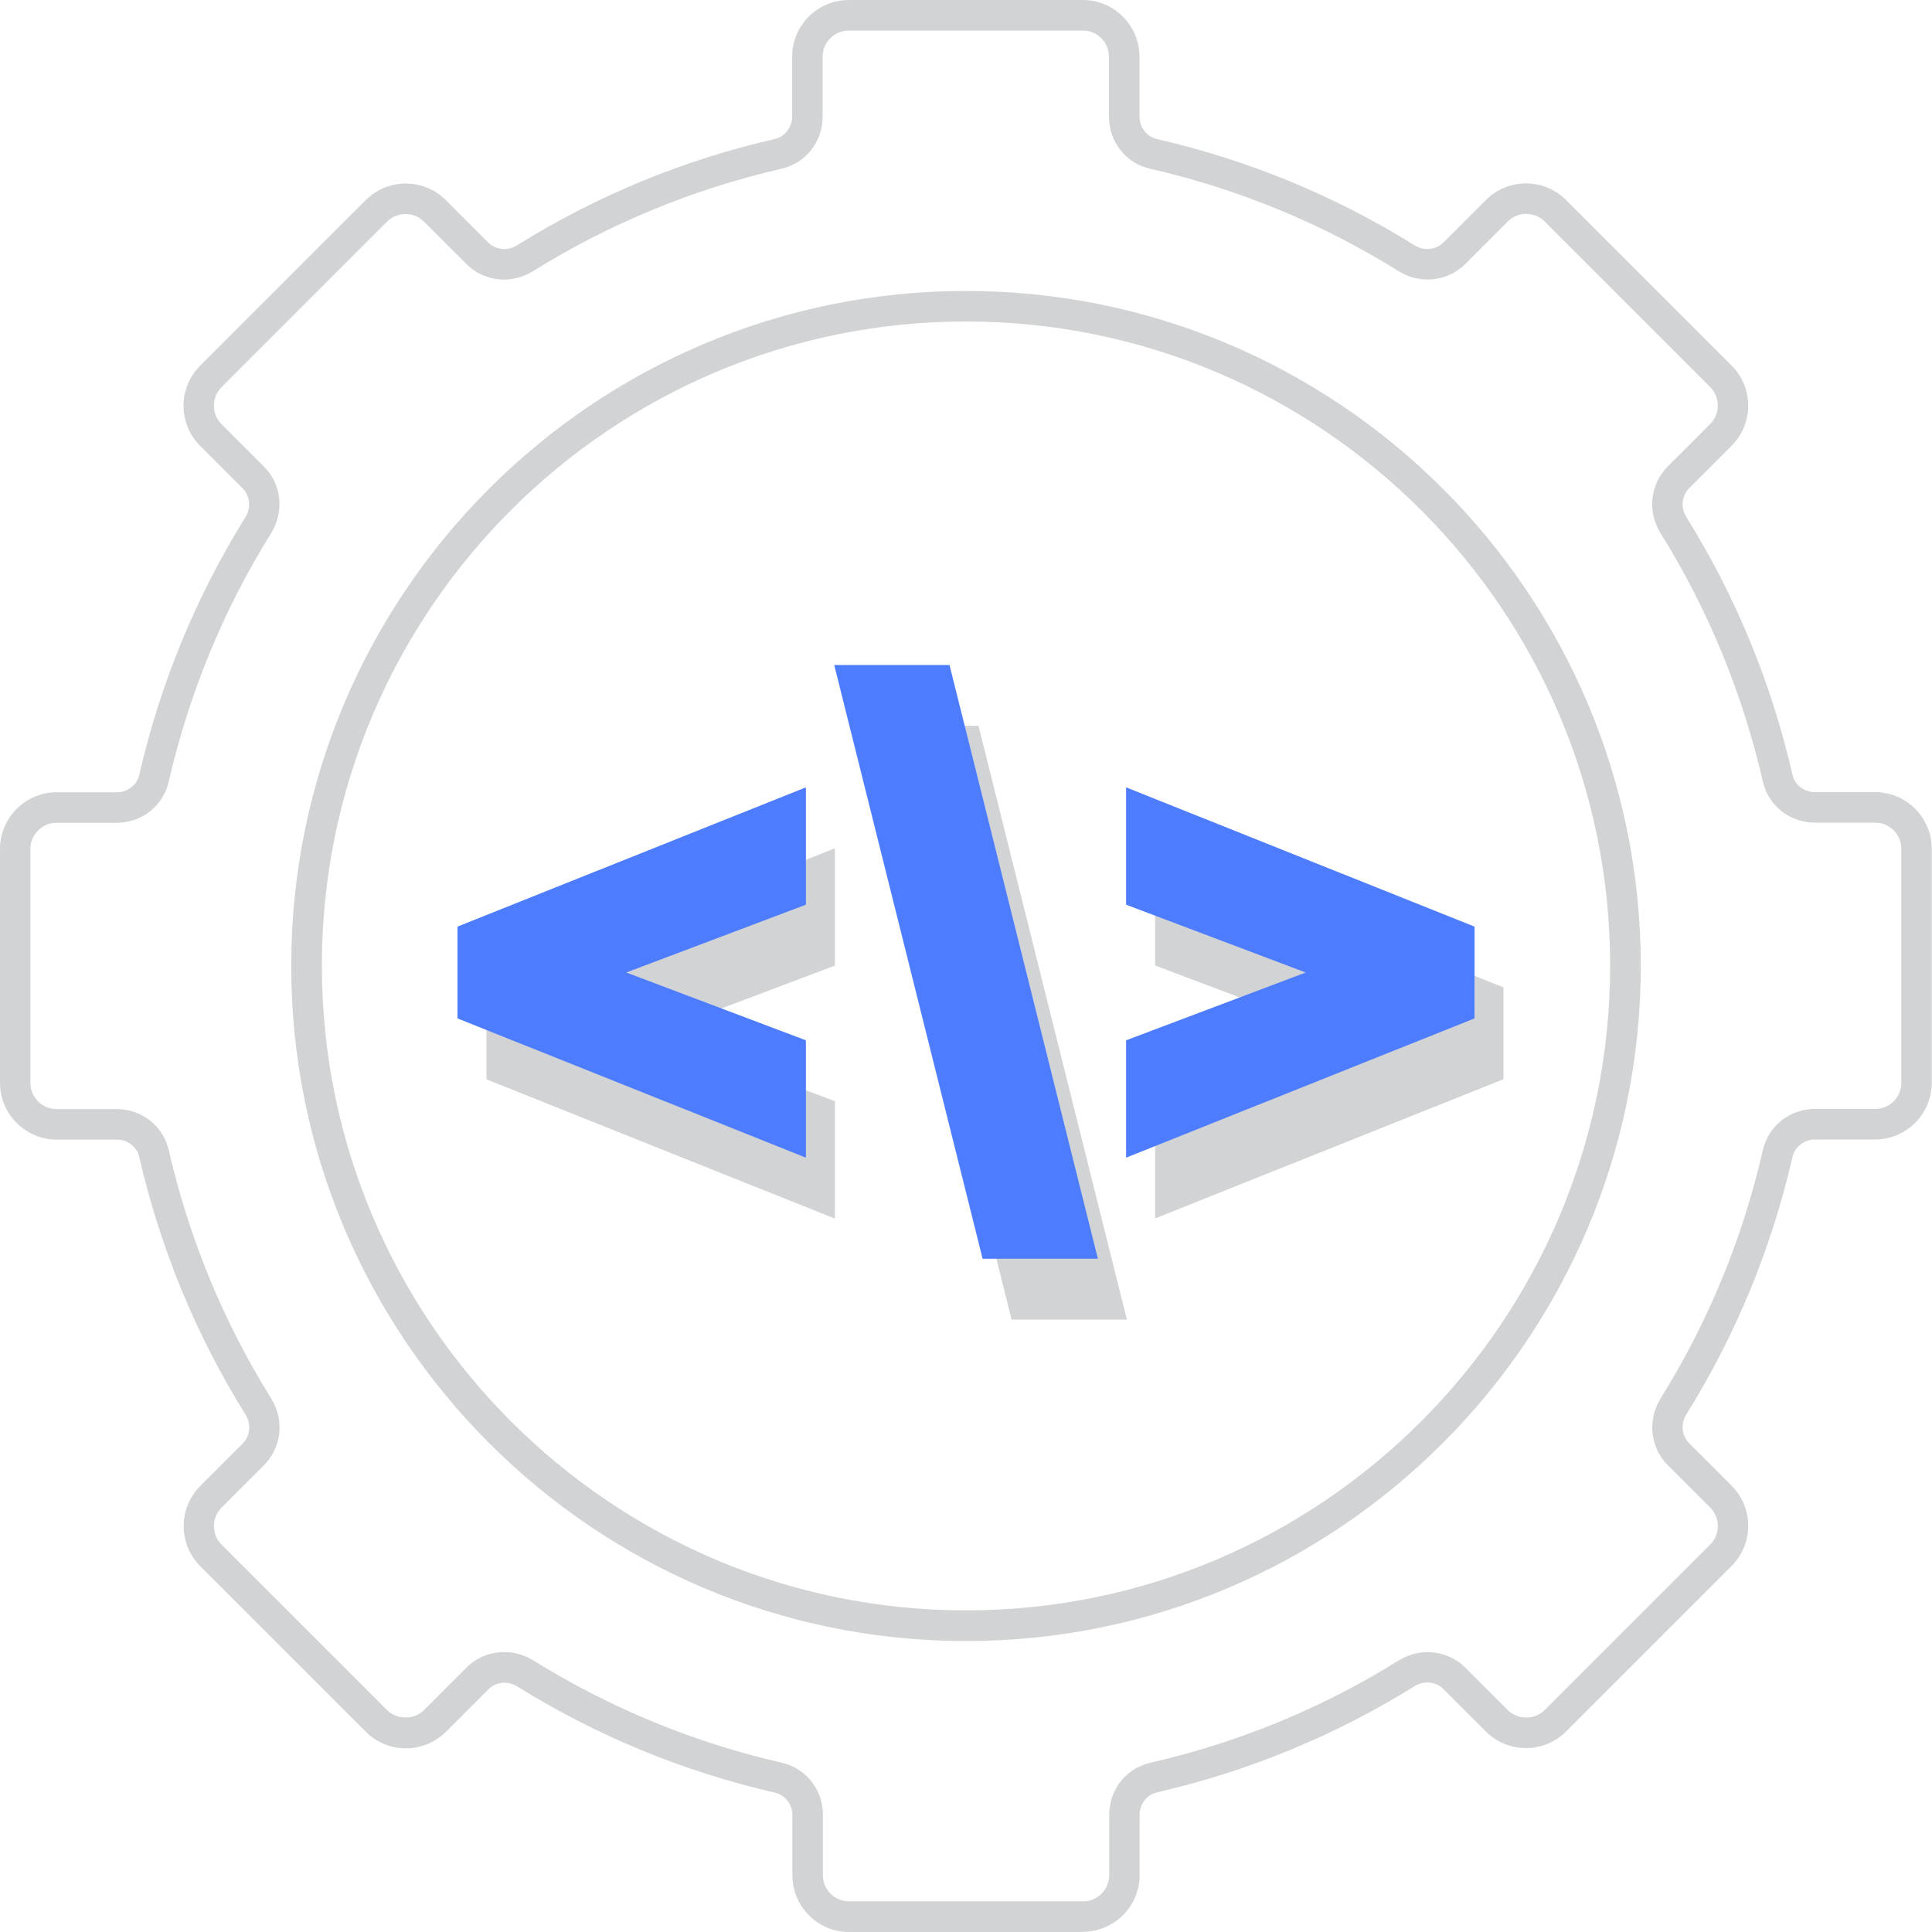
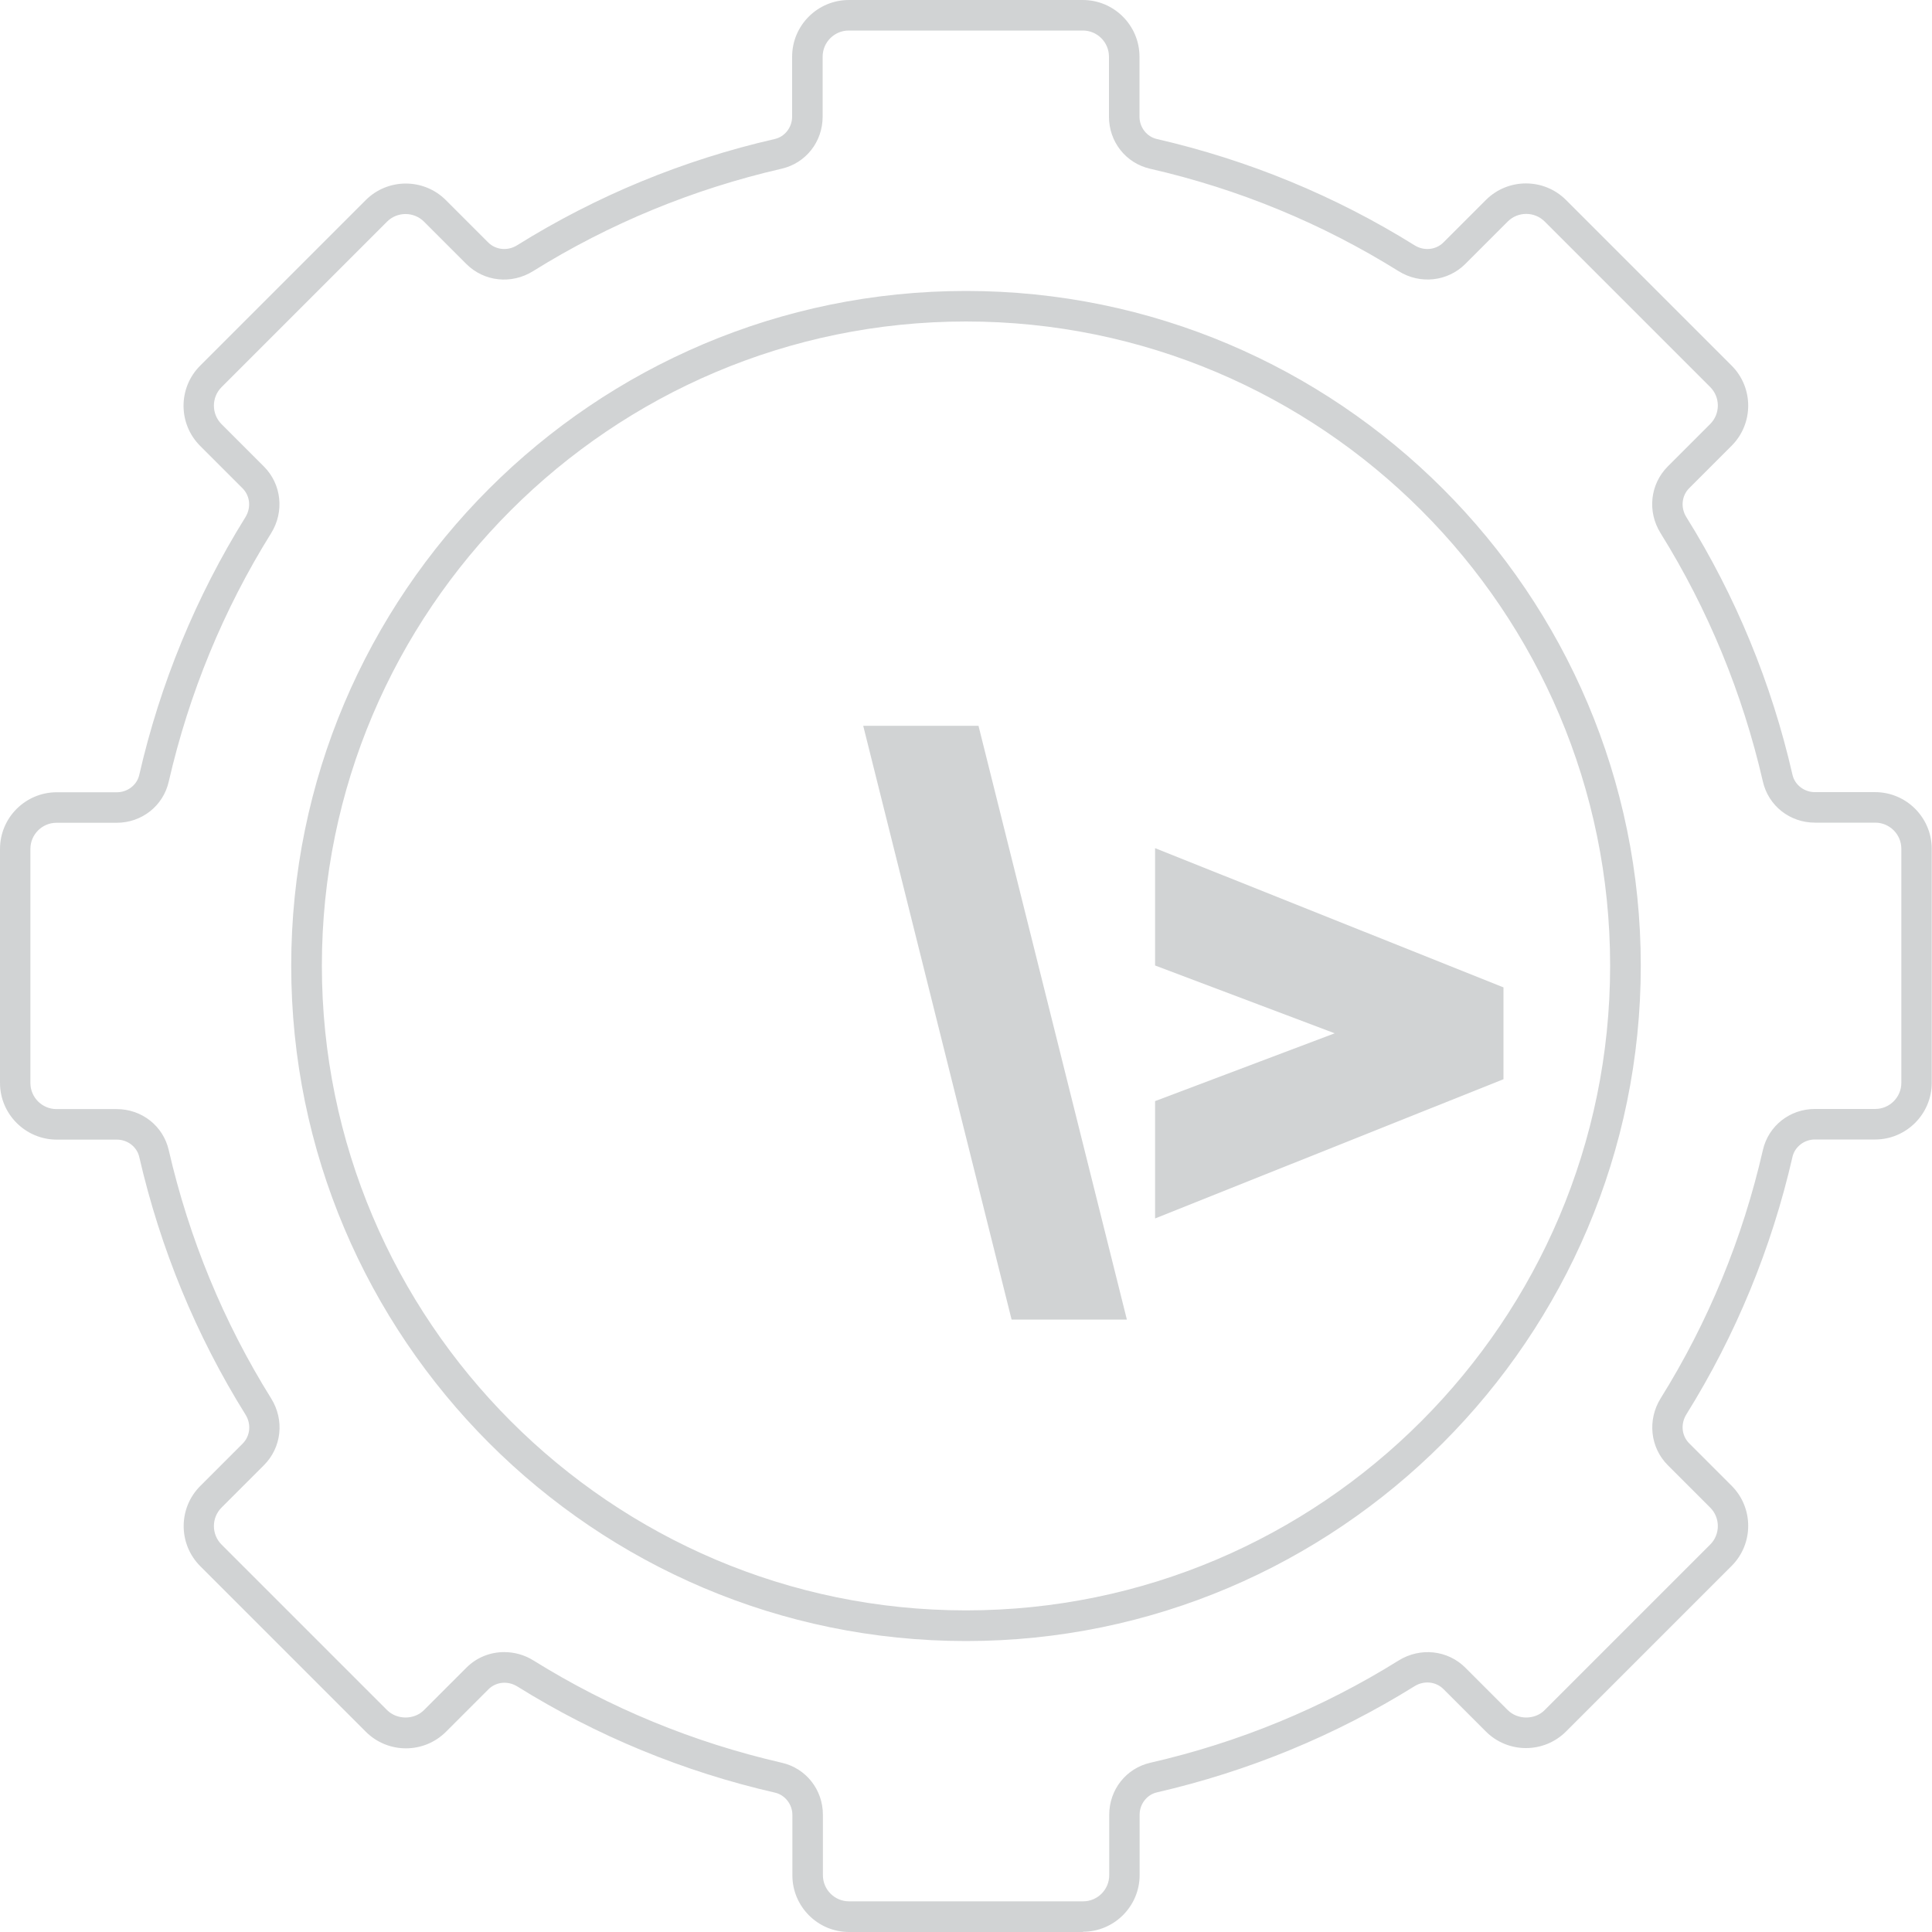
<svg xmlns="http://www.w3.org/2000/svg" id="Layer_1" data-name="Layer 1" viewBox="0 0 150 150" class="injected-svg js-svg-injector u-header__promo-icon" width="150" height="150">
  <rect x="0" y="0" width="150" height="150" fill="#333333" stroke="none" />
  <defs>
    <style>
      .cls-1 {
        fill: #fff;
      }

      .cls-2 {
        fill: #4d7cff;
      }

      .cls-3 {
        fill: #d1d3d4;
      }
    </style>
  </defs>
  <rect class="cls-1" x="-225.03" y="-38.21" width="589.49" height="576.1" rx="22.14" ry="22.14" fill="#FFFFFF" />
  <g>
    <g>
-       <path class="cls-3" d="m64.82,94.61l-27.05-10.81v-7.13l27.05-10.81v9.11l-19.76,7.46v-4.39l19.76,7.46v9.11Z" fill="#D0D2D3" />
      <path class="cls-3" d="m78.54,102.45l-11.52-46.1h8.95l11.52,46.1h-8.94Z" fill="#D0D2D3" />
      <path class="cls-3" d="m89.68,74.96v-9.11l27.05,10.81v7.13l-27.05,10.81v-9.11l19.76-7.46v4.39l-19.76-7.46Z" fill="#D0D2D3" />
    </g>
    <g>
-       <path class="cls-2" d="m62.57,89.88l-27.05-10.81v-7.13l27.05-10.81v9.11l-19.76,7.46v-4.39l19.76,7.46v9.11Z" fill="#4D7CFF" />
-       <path class="cls-2" d="m76.29,97.73l-11.52-46.1h8.95l11.52,46.1h-8.94Z" fill="#4D7CFF" />
-       <path class="cls-2" d="m87.43,70.24v-9.11l27.05,10.81v7.13l-27.05,10.81v-9.11l19.76-7.46v4.39l-19.76-7.46Z" fill="#4D7CFF" />
-     </g>
+       </g>
    <path class="cls-3" d="m84.09,150h-18.17c-2.43,0-4.4-1.98-4.4-4.4v-4.69c0-.82-.57-1.55-1.35-1.73-7.12-1.63-13.85-4.41-20-8.24-.74-.46-1.66-.37-2.25.22l-3.29,3.29c-1.72,1.72-4.51,1.72-6.23,0l-12.85-12.85c-1.72-1.72-1.72-4.51,0-6.23l3.29-3.29c.59-.59.68-1.52.22-2.25-3.84-6.16-6.61-12.89-8.25-20.01-.18-.78-.91-1.34-1.73-1.34h-4.67c-2.43,0-4.41-1.98-4.41-4.4v-18.17c0-2.43,1.98-4.4,4.41-4.4h4.67c.82,0,1.55-.56,1.73-1.34,1.63-7.12,4.41-13.85,8.24-20.01.46-.74.37-1.66-.22-2.25l-3.29-3.29c-1.72-1.72-1.72-4.51,0-6.23l12.85-12.85c1.72-1.72,4.51-1.72,6.23,0l3.28,3.28c.59.59,1.52.68,2.25.22,6.16-3.84,12.89-6.62,20.01-8.25.78-.18,1.34-.91,1.34-1.73v-4.66c0-2.43,1.98-4.4,4.4-4.4h18.17c2.43,0,4.4,1.98,4.4,4.4v4.66c0,.82.56,1.55,1.34,1.73,7.12,1.64,13.85,4.41,20.01,8.25.73.46,1.66.37,2.25-.22l3.29-3.29c1.72-1.72,4.51-1.72,6.23,0l12.85,12.85c1.72,1.72,1.72,4.51,0,6.23l-3.29,3.29c-.59.59-.68,1.52-.22,2.25,3.84,6.16,6.61,12.89,8.24,20.01.18.78.91,1.34,1.73,1.34h4.68c2.43,0,4.4,1.98,4.4,4.4v18.17c0,2.43-1.98,4.4-4.4,4.4h-4.68c-.82,0-1.55.57-1.73,1.34-1.63,7.12-4.41,13.85-8.24,20-.46.74-.37,1.66.22,2.25l3.29,3.29c1.72,1.72,1.72,4.51,0,6.23l-12.85,12.85c-1.72,1.72-4.51,1.72-6.23,0l-3.29-3.29c-.59-.59-1.52-.68-2.25-.22-6.16,3.83-12.88,6.6-20,8.24-.78.18-1.34.91-1.34,1.73v4.69c0,2.43-1.98,4.4-4.4,4.4Zm-44.93-21.73c.77,0,1.56.21,2.26.65,5.93,3.69,12.41,6.36,19.28,7.94,1.88.43,3.19,2.09,3.19,4.04v4.69c0,1.12.91,2.03,2.03,2.03h18.17c1.12,0,2.03-.91,2.03-2.03v-4.69c0-1.95,1.31-3.61,3.19-4.04,6.86-1.57,13.35-4.24,19.28-7.94,1.68-1.04,3.81-.81,5.18.56l3.29,3.29c.77.77,2.11.77,2.87,0l12.85-12.85c.79-.79.79-2.08,0-2.87l-3.29-3.29c-1.37-1.37-1.6-3.51-.56-5.19,3.7-5.93,6.37-12.42,7.94-19.28.43-1.88,2.09-3.19,4.04-3.19h4.68c1.12,0,2.03-.91,2.03-2.03v-18.17c0-1.12-.91-2.03-2.03-2.03h-4.68c-1.95,0-3.61-1.31-4.04-3.19-1.58-6.86-4.25-13.35-7.94-19.28-1.05-1.68-.82-3.81.56-5.19l3.29-3.29c.79-.79.79-2.08,0-2.87l-12.85-12.85c-.79-.79-2.08-.79-2.87,0l-3.29,3.29c-1.37,1.37-3.51,1.61-5.19.56-5.93-3.7-12.42-6.38-19.29-7.95-1.88-.43-3.19-2.09-3.19-4.04v-4.66c0-1.12-.91-2.03-2.03-2.03h-18.17c-1.12,0-2.03.91-2.03,2.03v4.66c0,1.95-1.31,3.61-3.19,4.04-6.86,1.58-13.35,4.25-19.29,7.95-1.68,1.05-3.81.82-5.19-.56l-3.28-3.28c-.79-.79-2.08-.79-2.87,0l-12.85,12.85c-.79.79-.79,2.08,0,2.87l3.29,3.29c1.37,1.37,1.6,3.51.56,5.18-3.7,5.93-6.37,12.42-7.95,19.29-.43,1.88-2.09,3.19-4.04,3.19h-4.67c-1.12,0-2.03.91-2.03,2.03v18.17c0,1.12.91,2.03,2.03,2.03h4.67c1.95,0,3.61,1.31,4.04,3.18,1.58,6.86,4.25,13.35,7.95,19.28,1.05,1.68.82,3.81-.56,5.19l-3.29,3.29c-.79.79-.79,2.08,0,2.87l12.85,12.85c.77.77,2.11.77,2.87,0l3.29-3.29c.8-.8,1.85-1.21,2.93-1.21Zm35.84-.86c-28.89,0-52.39-23.52-52.39-52.43s23.5-52.39,52.39-52.39,52.39,23.5,52.39,52.39-23.5,52.43-52.39,52.43Zm0-102.45c-27.58,0-50.01,22.44-50.01,50.01s22.44,50.06,50.01,50.06,50.01-22.46,50.01-50.06-22.44-50.01-50.01-50.01Z" fill="#D0D2D3" />
  </g>
</svg>